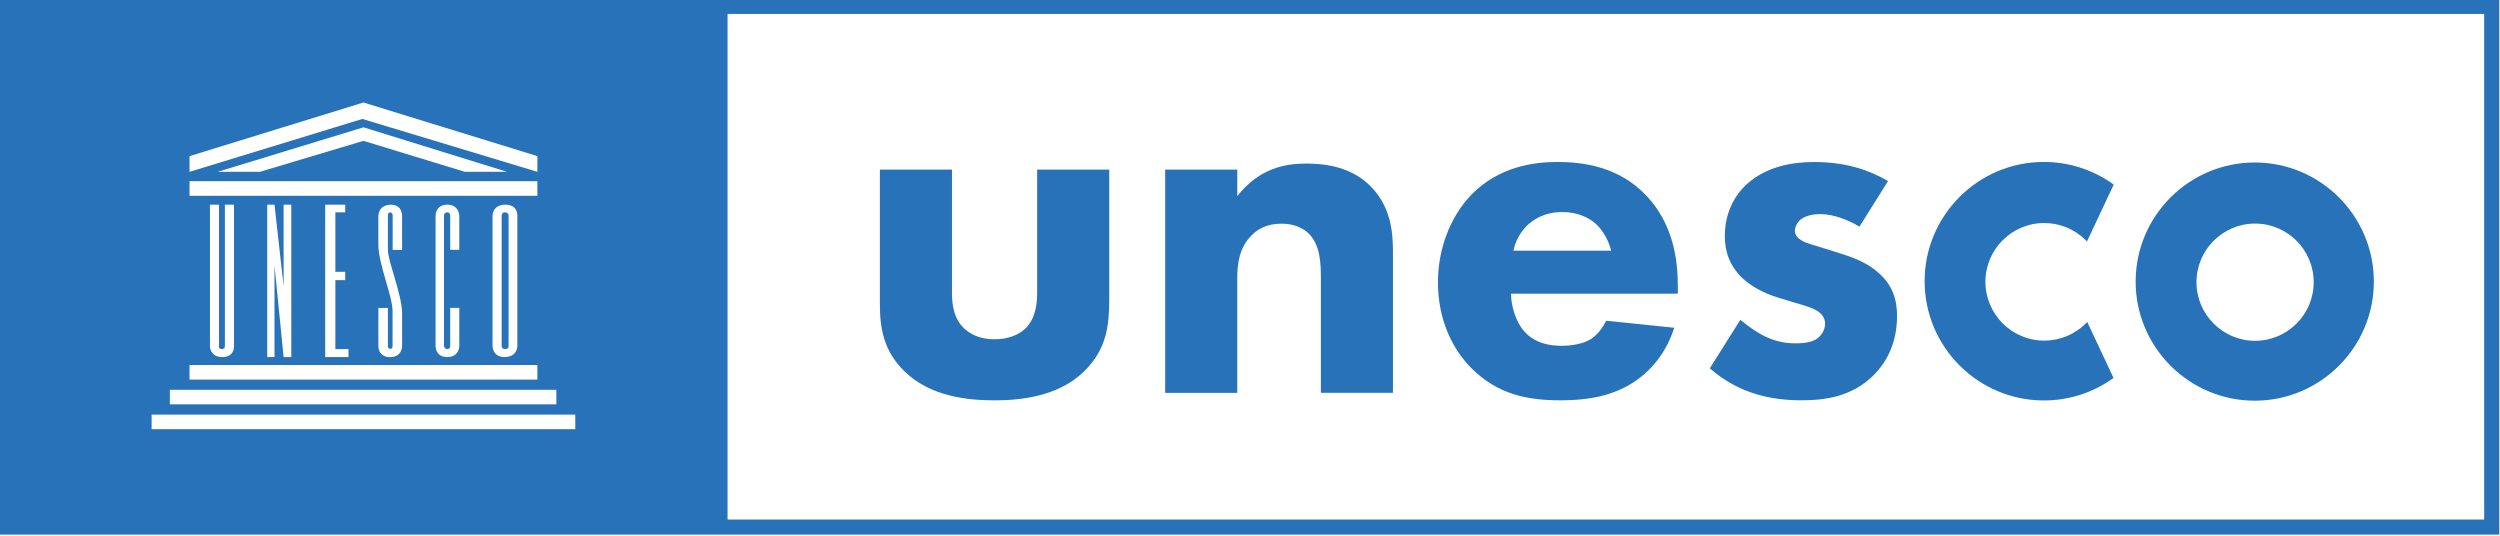
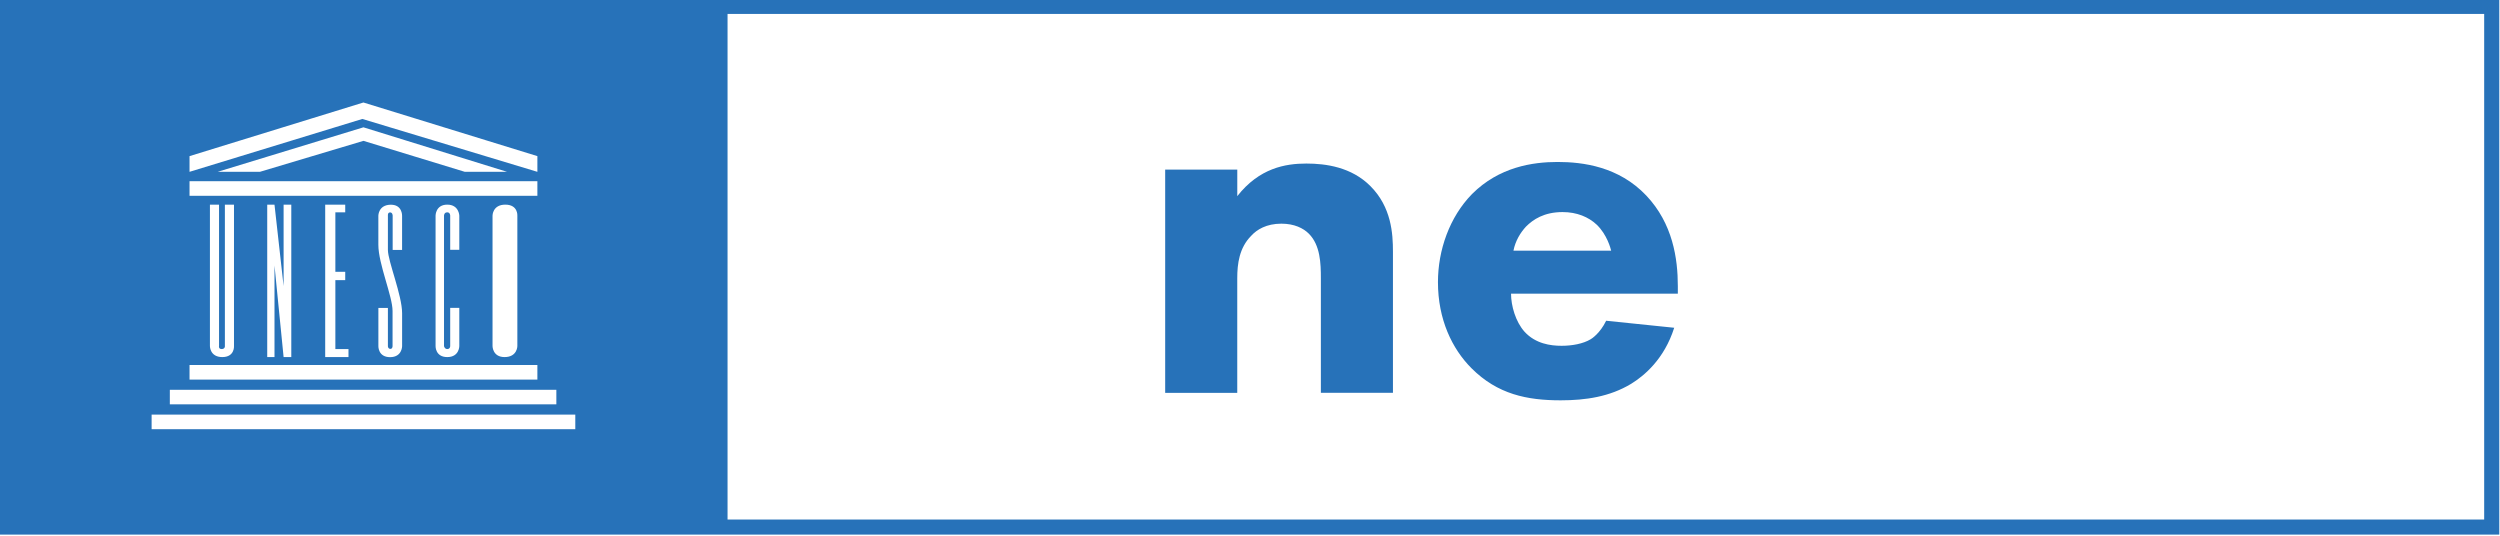
<svg xmlns="http://www.w3.org/2000/svg" width="100%" height="100%" viewBox="0 0 966 207" version="1.1" xml:space="preserve" style="fill-rule:evenodd;clip-rule:evenodd;stroke-linejoin:round;stroke-miterlimit:2;">
  <g transform="matrix(1,0,0,1,-112.275,-317.445)">
    <g>
      <clipPath id="_clip1">
        <rect x="112" y="316.97" width="966" height="207.05" />
      </clipPath>
      <g clip-path="url(#_clip1)">
-         <path d="M308.79,451.19L308.79,400.75C308.79,400.75 308.79,399.49 307.37,399.49C306.11,399.49 306.11,400.75 306.11,400.75L306.11,451.19C306.11,451.19 306.11,452.32 307.5,452.32C308.92,452.32 308.79,451.19 308.79,451.19Z" style="fill:rgb(39,114,185);fill-rule:nonzero;" />
        <path d="M112,524.03L1078,524.03L1078,316.97L112,316.97L112,524.03ZM197.91,452.32C199.17,452.32 199.17,451.32 199.17,451.32L199.17,396.52L202.69,396.52L202.69,451.19C202.69,451.19 202.98,455.42 198.17,455.42C193.36,455.42 193.39,451.19 193.39,451.19L193.39,396.52L196.91,396.52L196.91,451.06C196.9,451.06 196.61,452.32 197.91,452.32ZM319.92,464.13L185.51,464.13L185.51,458.48L319.92,458.48L319.92,464.13ZM215.53,455.42L215.53,396.53L218.34,396.53L221.86,427.99L221.86,396.53L224.83,396.53L224.83,455.42L221.86,455.42L218.34,420.02L218.34,455.42L215.53,455.42ZM245.67,422.47L245.67,425.7L241.86,425.7L241.86,452.32L246.93,452.32L246.93,455.42L237.93,455.42L237.93,396.53L245.67,396.53L245.67,399.5L241.86,399.5L241.86,422.48L245.67,422.48L245.67,422.47ZM263.06,452.25C263.96,452.31 263.96,451.19 263.96,451.19L263.96,437.6C263.96,431.89 258.47,419.43 258.47,412.04L258.47,400.78C258.47,400.78 258.47,396.68 263.12,396.55C267.77,396.42 267.64,400.78 267.64,400.78L267.64,414.01L264,414.01L264,400.78C264,400.78 264,399.52 263,399.52C262,399.52 262.16,400.78 262.16,400.78L262.16,414.01C262.16,418.37 267.65,431.53 267.65,438.47L267.65,451.22C267.65,451.22 267.65,455.45 263,455.45C258.35,455.45 258.48,451.22 258.48,451.22L258.48,436.44L262.16,436.44L262.16,451.22C262.16,451.19 262.16,452.19 263.06,452.25ZM285.1,399.49C283.84,399.49 283.84,400.75 283.84,400.75L283.84,451.19C283.84,451.19 284.07,452.32 285.1,452.32C286.23,452.32 286.23,451.19 286.23,451.19L286.23,436.41L289.75,436.41L289.75,451.19C289.75,451.19 289.75,455.42 285.1,455.42C280.45,455.42 280.58,451.19 280.58,451.19L280.58,400.75C280.58,400.75 280.58,396.52 285.1,396.52C289.62,396.52 289.75,400.75 289.75,400.75L289.75,413.98L286.23,413.98L286.23,400.75C286.23,400.75 286.23,399.49 285.1,399.49ZM302.59,451.19L302.59,400.75C302.59,400.75 302.59,396.52 307.53,396.52C312.47,396.52 312.18,400.75 312.18,400.75L312.18,451.19C312.18,451.19 312.18,455.42 307.24,455.42C302.59,455.42 302.59,451.19 302.59,451.19ZM185.51,387.45L319.92,387.45L319.92,393.1L185.51,393.1L185.51,387.45ZM196.36,383.84L252.71,366.64L308.22,383.84L291.89,383.84L252.71,371.87L212.69,383.84L196.36,383.84ZM185.51,377.77L252.7,357.05L319.92,377.77L319.92,383.84L252.28,363.41L185.51,383.84L185.51,377.77ZM177.9,468.07L327.25,468.07L327.25,473.69L177.9,473.69L177.9,468.07ZM334.57,483.3L170.86,483.3L170.86,477.65L334.57,477.65L334.57,483.3ZM1072.16,518.18L393.4,518.18L393.4,322.82L1072.16,322.82L1072.16,518.18Z" style="fill:rgb(39,114,185);fill-rule:nonzero;" />
-         <path d="M918.2,442.44C913.91,446.7 908.23,449.06 902.16,449.06C889.64,449.06 879.44,438.86 879.44,426.34C879.44,413.82 889.6,403.62 902.16,403.62C908.16,403.62 913.81,405.94 918.1,410.17L918.68,410.75L929.01,388.77L928.62,388.48C920.81,382.96 911.61,380.02 902.03,380.02C876.6,380.02 855.95,400.71 855.95,426.1C855.95,451.53 876.64,472.18 902.03,472.18C911.58,472.18 920.75,469.28 928.55,463.76L928.94,463.47L918.78,441.85L918.2,442.44Z" style="fill:rgb(39,114,185);fill-rule:nonzero;" />
-         <path d="M983.64,449.13C971.15,449.13 960.99,438.96 960.99,426.48C960.99,414 971.15,403.83 983.64,403.83C996.13,403.83 1006.29,414 1006.29,426.48C1006.29,438.96 996.13,449.13 983.64,449.13ZM983.51,380.23C958.15,380.23 937.49,400.88 937.49,426.25C937.49,451.62 958.14,472.27 983.51,472.27C1008.87,472.27 1029.53,451.62 1029.53,426.25C1029.52,400.88 1008.9,380.23 983.51,380.23Z" style="fill:rgb(39,114,185);fill-rule:nonzero;" />
-         <path d="M480.12,382.97L480.12,430.54C480.12,434.41 480.51,440.42 484.96,444.48C486.9,446.22 490.38,448.55 496.58,448.55C501.81,448.55 505.88,446.81 508.39,444.48C512.45,440.61 513.03,434.8 513.03,430.54L513.03,382.97L540.88,382.97L540.88,433.25C540.88,443.12 539.91,452.39 531.2,460.91C521.33,470.59 506.84,472.14 496.57,472.14C485.92,472.14 471.62,470.59 461.75,460.91C453.81,453.16 452.26,444.48 452.26,435L452.26,382.98L480.12,382.98L480.12,382.97Z" style="fill:rgb(39,114,185);fill-rule:nonzero;" />
        <path d="M562.5,382.97L590.36,382.97L590.36,393.23C598.88,382.39 608.92,380.64 617.05,380.64C624.6,380.64 634.48,382 641.8,389.35C649.93,397.48 650.51,407.71 650.51,414.68L650.51,469.22L622.66,469.22L622.66,424.94C622.66,419.32 622.47,412.19 618.01,407.74C615.88,405.61 612.39,403.87 607.39,403.87C601.58,403.87 597.9,406.19 595.77,408.52C591.13,413.17 590.35,419.36 590.35,424.95L590.35,469.26L562.5,469.26L562.5,382.97Z" style="fill:rgb(39,114,185);fill-rule:nonzero;" />
        <path d="M734.83,414.3C734.63,413.53 733.28,408.1 729.21,404.23C726.11,401.33 721.66,399.39 716.04,399.39C708.87,399.39 704.62,402.29 701.91,405.01C699.78,407.33 697.84,410.43 697.07,414.3L734.83,414.3ZM760.55,430.92L696.14,430.92C696.14,435.57 697.88,441.76 701.37,445.64C705.63,450.29 711.44,451.06 715.66,451.06C719.73,451.06 723.99,450.29 726.89,448.54C727.27,448.35 730.57,446.22 732.89,441.38L759.19,444.09C755.32,456.26 747.57,462.65 742.57,465.74C734.24,470.77 724.95,472.13 715.3,472.13C702.36,472.13 690.93,469.81 680.87,459.74C673.32,452.19 667.9,440.8 667.9,426.47C667.9,414.11 672.35,401.33 681.07,392.42C691.53,381.96 704.47,380.03 714.15,380.03C723.83,380.03 737.74,381.77 748.39,393C758.65,403.84 760.59,417.36 760.59,428.01L760.59,430.91L760.55,430.91L760.55,430.92Z" style="fill:rgb(39,114,185);fill-rule:nonzero;" />
-         <path d="M830.77,405.01C826.51,402.49 820.89,400.17 815.5,400.17C812.6,400.17 809.3,400.94 807.56,402.69C806.59,403.66 805.82,405.21 805.82,406.56C805.82,408.5 807.17,409.66 808.53,410.43C810.47,411.59 813.37,412.17 816.86,413.33L824.22,415.65C829.06,417.2 834.1,419.14 838.51,423.2C843.55,427.85 845.29,433.08 845.29,439.66C845.29,451.08 840.26,458.41 836.38,462.28C827.86,470.8 817.41,472.12 808.34,472.12C796.72,472.12 784.17,469.6 772.94,459.76L784.75,441.01C787.46,443.33 791.33,446.04 794.24,447.4C798.11,449.34 802.18,450.11 805.86,450.11C807.61,450.11 812.06,450.11 814.57,448.17C816.31,446.81 817.48,444.68 817.48,442.55C817.48,441 816.9,439.06 814.38,437.52C812.44,436.36 809.92,435.58 805.86,434.42L798.89,432.29C793.86,430.74 788.63,428.03 784.95,424.35C780.88,420.09 778.75,415.25 778.75,408.67C778.75,400.34 782.04,393.41 787.08,388.76C794.82,381.6 805.25,380.05 813.19,380.05C825.93,380.05 834.84,383.34 841.81,387.41L830.77,405.01Z" style="fill:rgb(39,114,185);fill-rule:nonzero;" />
      </g>
    </g>
  </g>
</svg>